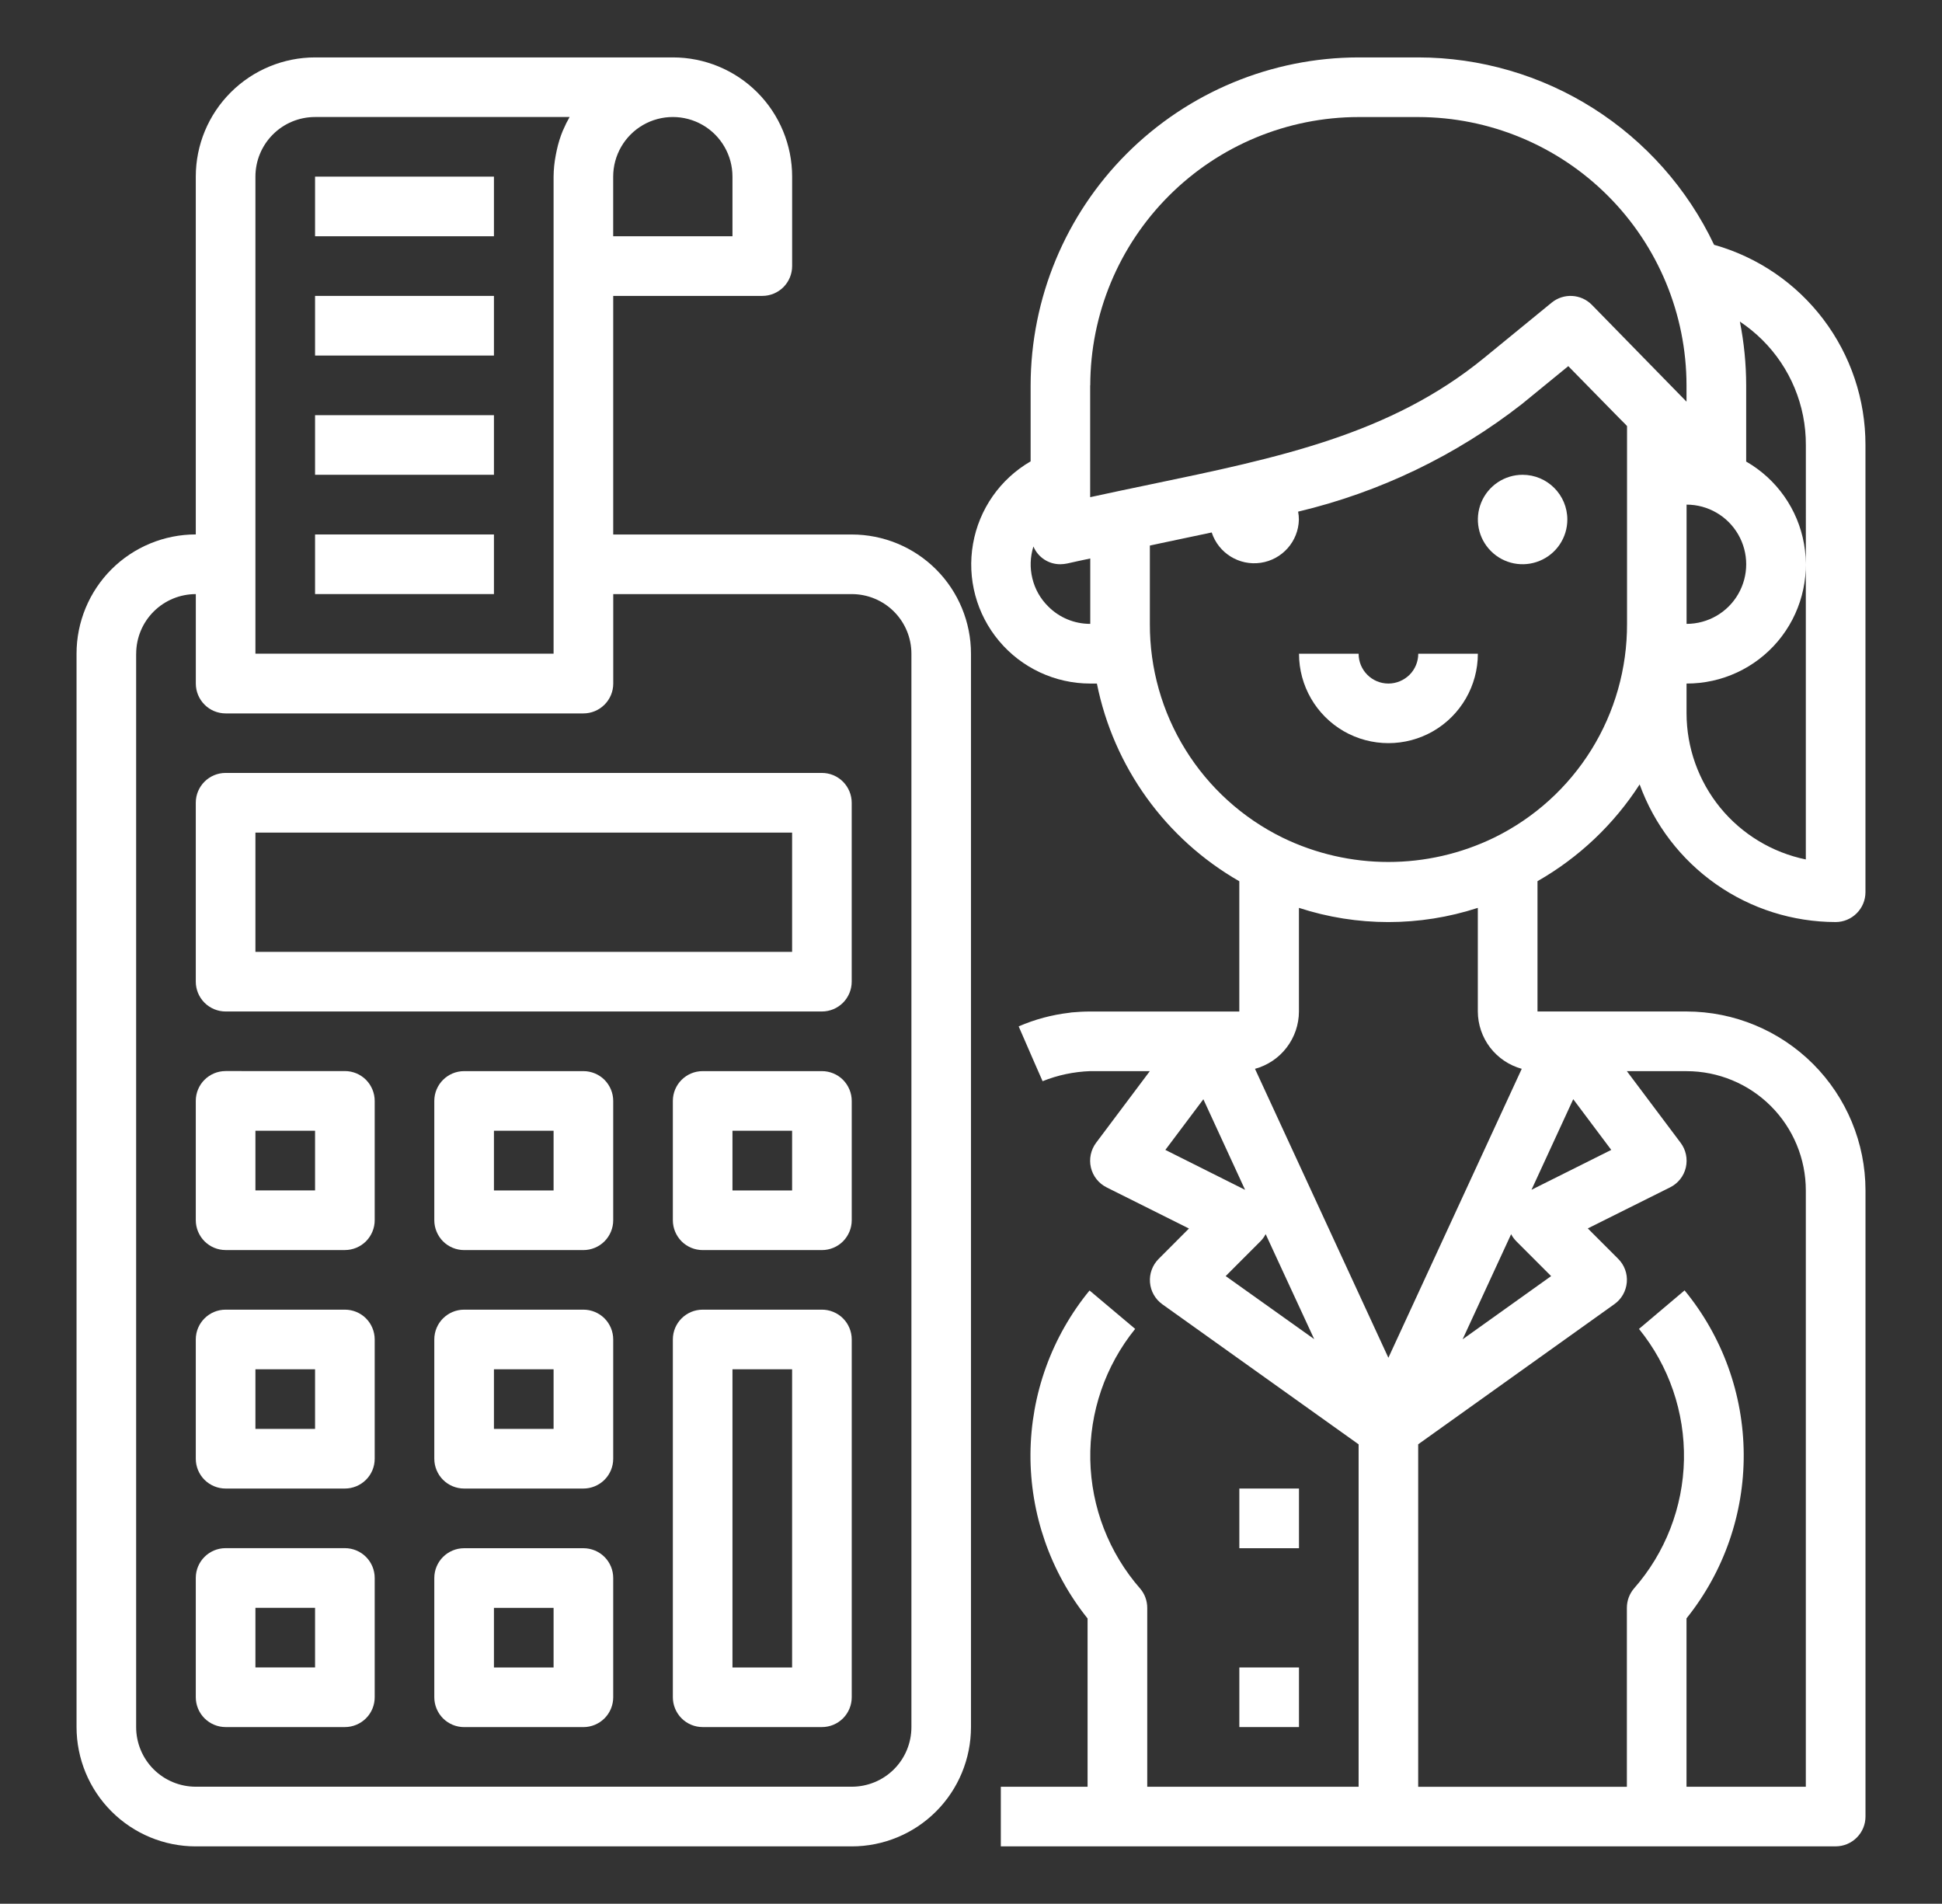
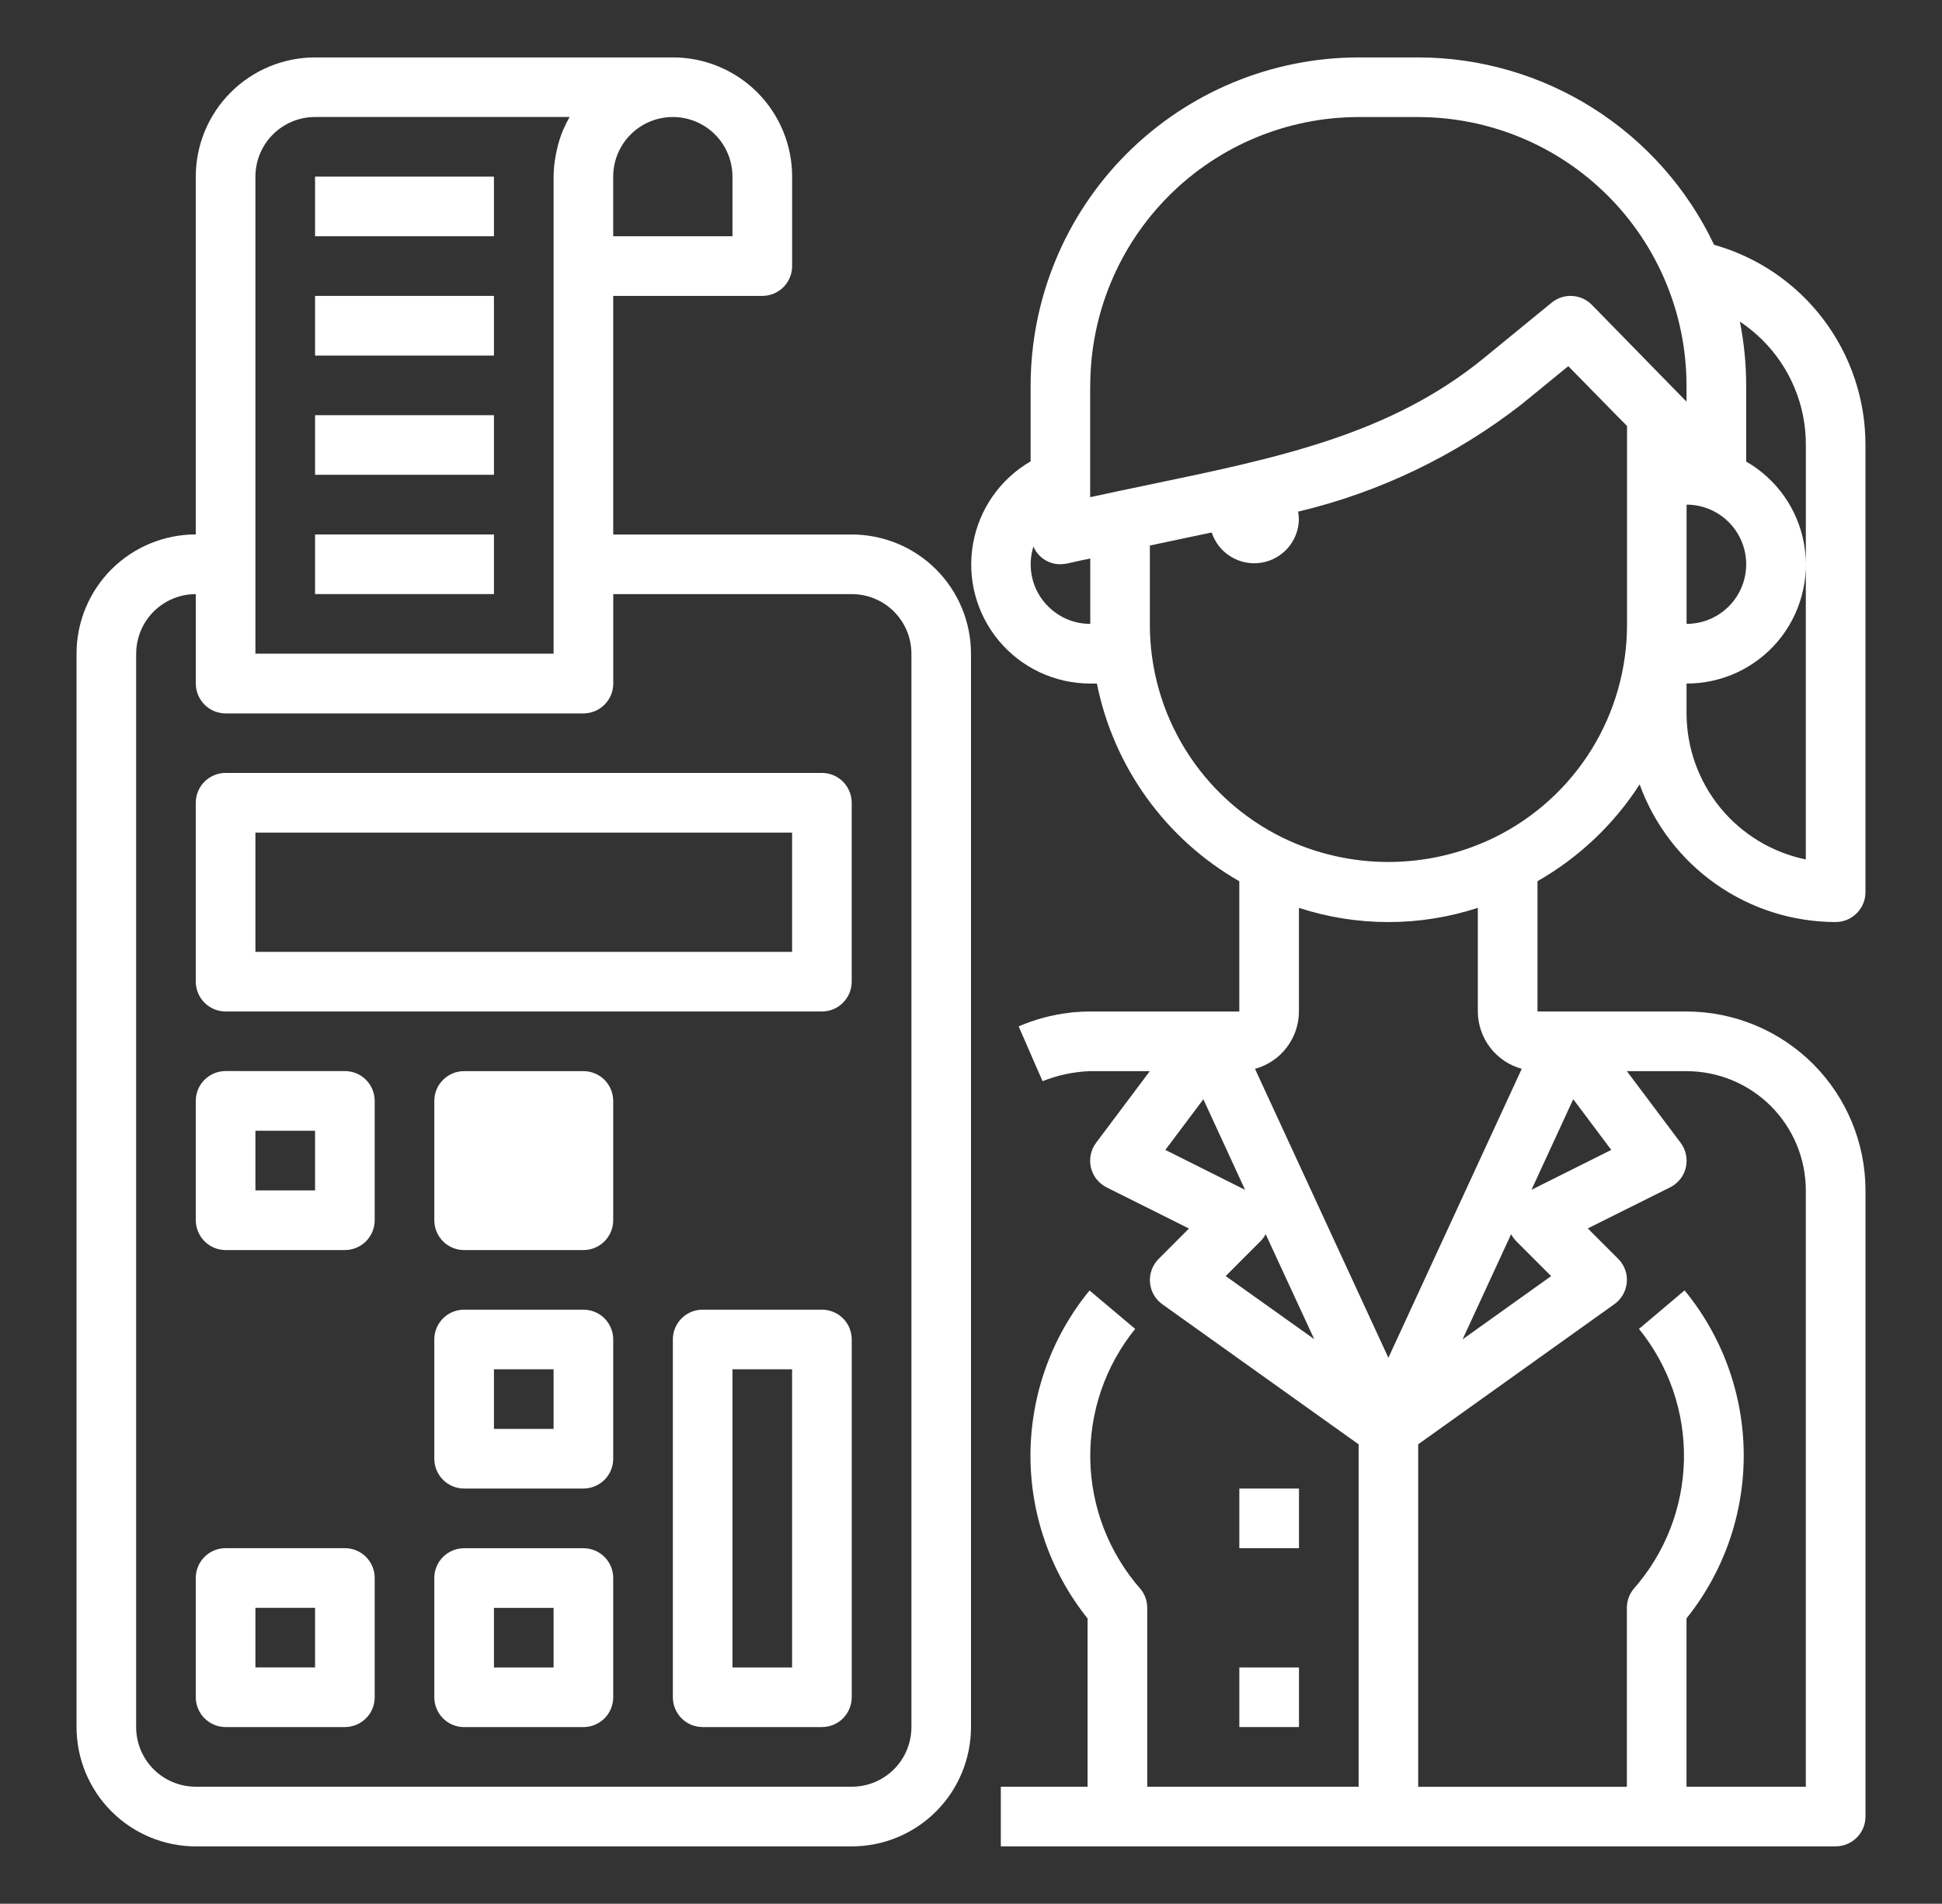
<svg xmlns="http://www.w3.org/2000/svg" version="1.1" id="Calque_1" x="0px" y="0px" width="59.167px" height="58px" viewBox="0 0 59.167 58" enable-background="new 0 0 59.167 58" xml:space="preserve">
  <rect x="0" y="0" width="59.167" height="58" fill="#333333" stroke="none" />
  <g>
    <path fill="#FFFFFF" d="M52.223,7.458c-0.809-1.706-2.086-3.147-3.681-4.158s-3.444-1.549-5.333-1.551h-1.816   c-2.649,0.003-5.188,1.057-7.063,2.93c-1.873,1.873-2.926,4.413-2.93,7.063v2.314c-0.928,0.537-1.57,1.457-1.755,2.513   c-0.186,1.056,0.105,2.139,0.794,2.96s1.706,1.296,2.777,1.296h0.203c0.51,2.54,2.092,4.735,4.339,6.023v3.969h-4.542   c-0.189,0-0.377,0.01-0.563,0.027c-0.022,0-0.043,0.008-0.064,0.01c-0.535,0.061-1.059,0.201-1.553,0.416l0.475,1.092l0.254,0.578   h-0.001c0.462-0.186,0.954-0.289,1.452-0.307h1.816l-1.635,2.18c-0.163,0.217-0.222,0.494-0.16,0.758   c0.063,0.264,0.238,0.484,0.481,0.605l2.506,1.252L35.3,38.354c-0.188,0.189-0.285,0.451-0.263,0.717   c0.021,0.268,0.16,0.51,0.377,0.666l5.979,4.266v10.432h-6.44v-5.449c0-0.215-0.075-0.422-0.212-0.584   c-0.955-1.09-1.495-2.482-1.523-3.93c-0.028-1.449,0.456-2.859,1.367-3.986l-1.39-1.17l0,0c-1.153,1.406-1.788,3.166-1.8,4.986   c-0.01,1.818,0.604,3.586,1.74,5.006v5.127h-2.643v1.816h25.435c0.241,0,0.472-0.096,0.642-0.266c0.171-0.17,0.267-0.4,0.267-0.643   V36.266c-0.001-1.443-0.576-2.83-1.598-3.852c-1.022-1.021-2.407-1.596-3.853-1.598h-4.542v-3.97   c1.259-0.719,2.327-1.729,3.112-2.948c0.445,1.227,1.257,2.288,2.325,3.038c1.067,0.75,2.341,1.153,3.646,1.155   c0.241,0,0.472-0.096,0.642-0.267c0.171-0.17,0.267-0.401,0.267-0.643V13.557c0.002-1.381-0.448-2.725-1.28-3.825   C54.722,8.63,53.552,7.832,52.223,7.458L52.223,7.458z M51.385,15.374c0.648,0,1.249,0.347,1.573,0.909   c0.325,0.562,0.325,1.254,0,1.816c-0.324,0.563-0.925,0.908-1.573,0.908V15.374z M33.217,11.741   c0.003-2.168,0.865-4.246,2.398-5.778c1.531-1.532,3.609-2.395,5.777-2.397h1.816c2.168,0.003,4.246,0.865,5.778,2.397   s2.395,3.61,2.397,5.778v0.496l-2.883-2.949c-0.33-0.336-0.861-0.365-1.225-0.068l-2.057,1.683   c-2.852,2.334-6.256,3.041-10.197,3.861c-0.594,0.124-1.196,0.249-1.807,0.383V11.741z M31.934,18.474   c-0.236-0.233-0.402-0.526-0.48-0.849c-0.08-0.322-0.068-0.659,0.031-0.976c0.14,0.331,0.465,0.545,0.824,0.541   c0.07-0.001,0.139-0.009,0.207-0.023c0.238-0.057,0.465-0.1,0.701-0.152v1.992C32.735,19.008,32.273,18.817,31.934,18.474   L31.934,18.474z M46.363,32.563l-4.063,8.803l-4.064-8.803c0.384-0.105,0.723-0.332,0.964-0.648   c0.241-0.314,0.374-0.701,0.375-1.098v-3.158c1.771,0.577,3.679,0.577,5.45,0v3.158c0.002,0.396,0.134,0.783,0.375,1.098   C45.643,32.23,45.98,32.457,46.363,32.563L46.363,32.563z M45.527,38.711l0.512-1.109V37.6c0.043,0.082,0.097,0.154,0.161,0.219   l1.058,1.059l-2.697,1.926L45.527,38.711z M46.66,36.248l1.272-2.76l1.158,1.545L46.66,36.248z M35.505,35.033l1.158-1.543   l1.271,2.76L35.505,35.033z M37.343,38.877l1.058-1.059l0,0c0.064-0.064,0.118-0.137,0.16-0.219l0.513,1.111l0.966,2.088   L37.343,38.877z M55.018,36.268v18.168h-3.635v-5.131c1.139-1.42,1.754-3.188,1.743-5.006c-0.011-1.82-0.647-3.58-1.802-4.986   l-1.389,1.174c0.914,1.125,1.398,2.537,1.37,3.986c-0.028,1.447-0.569,2.84-1.526,3.926c-0.138,0.164-0.213,0.371-0.213,0.586   v5.451h-6.358V44.002l5.978-4.27c0.218-0.154,0.355-0.398,0.378-0.664s-0.074-0.529-0.263-0.717l-0.926-0.926l2.506-1.25   c0.242-0.119,0.42-0.342,0.481-0.605s0.003-0.541-0.16-0.756l-1.636-2.18h1.817c0.964,0,1.888,0.383,2.569,1.063   C54.635,34.379,55.018,35.305,55.018,36.268L55.018,36.268z M45.527,25.517c-2.038,0.992-4.419,0.992-6.457,0   c-1.215-0.598-2.238-1.524-2.952-2.676c-0.714-1.15-1.09-2.479-1.085-3.834v-2.386c0.117-0.024,0.242-0.054,0.363-0.078   c0.512-0.106,1.019-0.213,1.521-0.321c0.207,0.631,0.838,1.021,1.494,0.924s1.148-0.653,1.162-1.317   c0-0.081-0.008-0.162-0.023-0.241c2.482-0.59,4.808-1.708,6.818-3.278l1.413-1.155l1.555,1.586l0.182,0.182l0.053,0.058v6.028   c0.004,1.355-0.373,2.685-1.088,3.835C47.768,23.994,46.744,24.92,45.527,25.517L45.527,25.517z M55.018,17.191v8.993   c-1.025-0.211-1.947-0.769-2.609-1.579c-0.661-0.812-1.023-1.825-1.025-2.872v-0.908c1.074,0.003,2.093-0.469,2.784-1.29   c0.69-0.82,0.982-1.905,0.796-2.962s-0.832-1.976-1.763-2.511v-2.321c-0.001-0.652-0.065-1.304-0.192-1.943   c0.244,0.162,0.471,0.348,0.68,0.554c0.855,0.846,1.336,2.002,1.33,3.206V17.191z" />
-     <path fill="#FFFFFF" d="M46.389,14.465c-0.551,0-1.048,0.332-1.259,0.841c-0.21,0.51-0.095,1.096,0.296,1.485   c0.389,0.39,0.975,0.506,1.484,0.295c0.51-0.21,0.842-0.707,0.842-1.258C47.752,15.076,47.142,14.465,46.389,14.465L46.389,14.465z   " />
-     <path fill="#FFFFFF" d="M42.301,20.825c-0.502,0-0.908-0.407-0.908-0.909h-1.816c0,0.974,0.52,1.873,1.361,2.36   c0.844,0.486,1.883,0.486,2.726,0c0.843-0.487,1.362-1.387,1.362-2.36h-1.816c0,0.241-0.096,0.473-0.266,0.643   C42.772,20.728,42.541,20.825,42.301,20.825z" />
    <path fill="#FFFFFF" d="M37.759,45.35h1.817v1.818h-1.817V45.35z" />
    <path fill="#FFFFFF" d="M37.759,50.801h1.817v1.816h-1.817V50.801z" />
    <path fill="#FFFFFF" d="M5.965,56.252H25.95c0.964,0,1.888-0.383,2.569-1.064s1.064-1.607,1.064-2.57V19.916   c0-0.963-0.383-1.888-1.064-2.569c-0.682-0.681-1.605-1.063-2.569-1.063h-7.267V9.015h4.542c0.241,0,0.472-0.096,0.643-0.266   c0.17-0.171,0.266-0.401,0.266-0.643V5.381c0-0.963-0.383-1.888-1.064-2.569c-0.682-0.681-1.606-1.063-2.569-1.063h-10.9   c-0.963,0-1.888,0.383-2.569,1.063C6.348,3.494,5.965,4.418,5.965,5.381v10.901c-0.963,0-1.888,0.383-2.569,1.063   c-0.681,0.682-1.064,1.606-1.064,2.569v32.702c0,0.963,0.383,1.889,1.064,2.57C4.078,55.869,5.002,56.252,5.965,56.252z    M22.316,5.381v1.817h-3.634V5.381c0-0.648,0.347-1.249,0.909-1.573s1.254-0.324,1.817,0C21.97,4.132,22.316,4.733,22.316,5.381z    M7.782,5.381c0-0.481,0.191-0.943,0.532-1.284c0.34-0.341,0.803-0.532,1.285-0.532h7.755c-0.072,0.125-0.136,0.253-0.192,0.386   L17.15,3.974c-0.08,0.194-0.143,0.396-0.187,0.603c-0.012,0.05-0.022,0.102-0.031,0.152V4.73c-0.042,0.215-0.064,0.433-0.066,0.651   v14.534H7.782V5.381z M4.149,19.916c0-0.481,0.191-0.943,0.532-1.284c0.341-0.341,0.803-0.532,1.285-0.532v2.726   c0,0.24,0.096,0.472,0.266,0.642c0.17,0.171,0.401,0.267,0.643,0.267h10.9c0.241,0,0.472-0.096,0.643-0.267   c0.17-0.17,0.266-0.401,0.266-0.642v-2.726h7.267c0.482,0,0.944,0.191,1.285,0.532c0.341,0.341,0.532,0.803,0.532,1.284v32.702   c0,0.482-0.191,0.945-0.532,1.285c-0.34,0.34-0.803,0.531-1.285,0.531H5.965c-0.481,0-0.944-0.191-1.285-0.531   c-0.34-0.34-0.532-0.803-0.532-1.285V19.916z" />
    <path fill="#FFFFFF" d="M6.874,30.816h18.167c0.241,0,0.472-0.096,0.642-0.266c0.17-0.17,0.266-0.402,0.266-0.643v-5.45   c0-0.24-0.096-0.472-0.266-0.643c-0.17-0.17-0.401-0.266-0.642-0.266H6.874c-0.502,0-0.909,0.407-0.909,0.908v5.45   c0,0.241,0.096,0.473,0.266,0.643S6.633,30.816,6.874,30.816z M7.782,25.366h16.351V29H7.782V25.366z" />
    <path fill="#FFFFFF" d="M6.874,38.084h3.633c0.241,0,0.472-0.096,0.643-0.266c0.17-0.172,0.266-0.402,0.266-0.643v-3.635   c0-0.24-0.096-0.471-0.266-0.643c-0.17-0.17-0.401-0.266-0.643-0.266H6.874c-0.502,0-0.909,0.406-0.909,0.908v3.635   c0,0.24,0.096,0.471,0.266,0.643C6.402,37.988,6.633,38.084,6.874,38.084z M7.782,34.449h1.817v1.818H7.782V34.449z" />
-     <path fill="#FFFFFF" d="M17.774,32.633h-3.633c-0.502,0-0.909,0.406-0.909,0.908v3.635c0,0.24,0.096,0.471,0.266,0.643   c0.17,0.17,0.401,0.266,0.643,0.266h3.633c0.241,0,0.472-0.096,0.643-0.266c0.17-0.172,0.266-0.402,0.266-0.643v-3.635   c0-0.24-0.096-0.471-0.266-0.643C18.247,32.729,18.015,32.633,17.774,32.633z M16.866,36.268h-1.817v-1.818h1.817V36.268z" />
-     <path fill="#FFFFFF" d="M25.042,32.633h-3.633c-0.502,0-0.909,0.406-0.909,0.908v3.635c0,0.24,0.096,0.471,0.266,0.643   c0.17,0.17,0.401,0.266,0.643,0.266h3.633c0.241,0,0.472-0.096,0.642-0.266c0.17-0.172,0.266-0.402,0.266-0.643v-3.635   c0-0.24-0.096-0.471-0.266-0.643C25.514,32.729,25.282,32.633,25.042,32.633z M24.133,36.268h-1.817v-1.818h1.817V36.268z" />
-     <path fill="#FFFFFF" d="M6.874,45.35h3.633c0.241,0,0.472-0.096,0.643-0.266s0.266-0.4,0.266-0.643v-3.633   c0-0.24-0.096-0.473-0.266-0.643S10.749,39.9,10.507,39.9H6.874c-0.502,0-0.909,0.406-0.909,0.908v3.633   c0,0.242,0.096,0.473,0.266,0.643S6.633,45.35,6.874,45.35z M7.782,41.717h1.817v1.816H7.782V41.717z" />
+     <path fill="#FFFFFF" d="M17.774,32.633h-3.633c-0.502,0-0.909,0.406-0.909,0.908v3.635c0,0.24,0.096,0.471,0.266,0.643   c0.17,0.17,0.401,0.266,0.643,0.266h3.633c0.241,0,0.472-0.096,0.643-0.266c0.17-0.172,0.266-0.402,0.266-0.643v-3.635   c0-0.24-0.096-0.471-0.266-0.643C18.247,32.729,18.015,32.633,17.774,32.633z M16.866,36.268h-1.817v-1.818V36.268z" />
    <path fill="#FFFFFF" d="M17.774,39.9h-3.633c-0.502,0-0.909,0.406-0.909,0.908v3.633c0,0.242,0.096,0.473,0.266,0.643   s0.401,0.266,0.643,0.266h3.633c0.241,0,0.472-0.096,0.643-0.266c0.17-0.17,0.266-0.4,0.266-0.643v-3.633   c0-0.24-0.096-0.473-0.266-0.643C18.247,39.996,18.015,39.9,17.774,39.9z M16.866,43.533h-1.817v-1.816h1.817V43.533z" />
    <path fill="#FFFFFF" d="M25.042,39.9h-3.633c-0.502,0-0.909,0.406-0.909,0.908v10.9c0,0.24,0.096,0.473,0.266,0.643   s0.401,0.266,0.643,0.266h3.633c0.241,0,0.472-0.096,0.642-0.266c0.17-0.17,0.266-0.402,0.266-0.643v-10.9   c0-0.24-0.096-0.473-0.266-0.643C25.514,39.996,25.282,39.9,25.042,39.9z M24.133,50.801h-1.817v-9.084h1.817V50.801z" />
    <path fill="#FFFFFF" d="M6.874,52.617h3.633c0.241,0,0.472-0.096,0.643-0.266s0.266-0.402,0.266-0.643v-3.633   c0-0.242-0.096-0.473-0.266-0.643s-0.401-0.266-0.643-0.266H6.874c-0.502,0-0.909,0.406-0.909,0.908v3.633   c0,0.24,0.096,0.473,0.266,0.643S6.633,52.617,6.874,52.617z M7.782,48.984h1.817v1.816H7.782V48.984z" />
    <path fill="#FFFFFF" d="M17.774,47.168h-3.633c-0.502,0-0.909,0.406-0.909,0.908v3.633c0,0.24,0.096,0.473,0.266,0.643   s0.401,0.266,0.643,0.266h3.633c0.241,0,0.472-0.096,0.643-0.266c0.17-0.17,0.266-0.402,0.266-0.643v-3.633   c0-0.242-0.096-0.473-0.266-0.643C18.247,47.264,18.015,47.168,17.774,47.168z M16.866,50.801h-1.817v-1.816h1.817V50.801z" />
    <path fill="#FFFFFF" d="M9.599,16.283h5.45v1.816h-5.45V16.283z" />
    <path fill="#FFFFFF" d="M9.599,12.649h5.45v1.816h-5.45V12.649z" />
    <path fill="#FFFFFF" d="M9.599,9.015h5.45v1.817h-5.45V9.015z" />
    <path fill="#FFFFFF" d="M9.599,5.381h5.45v1.817h-5.45V5.381z" />
  </g>
</svg>